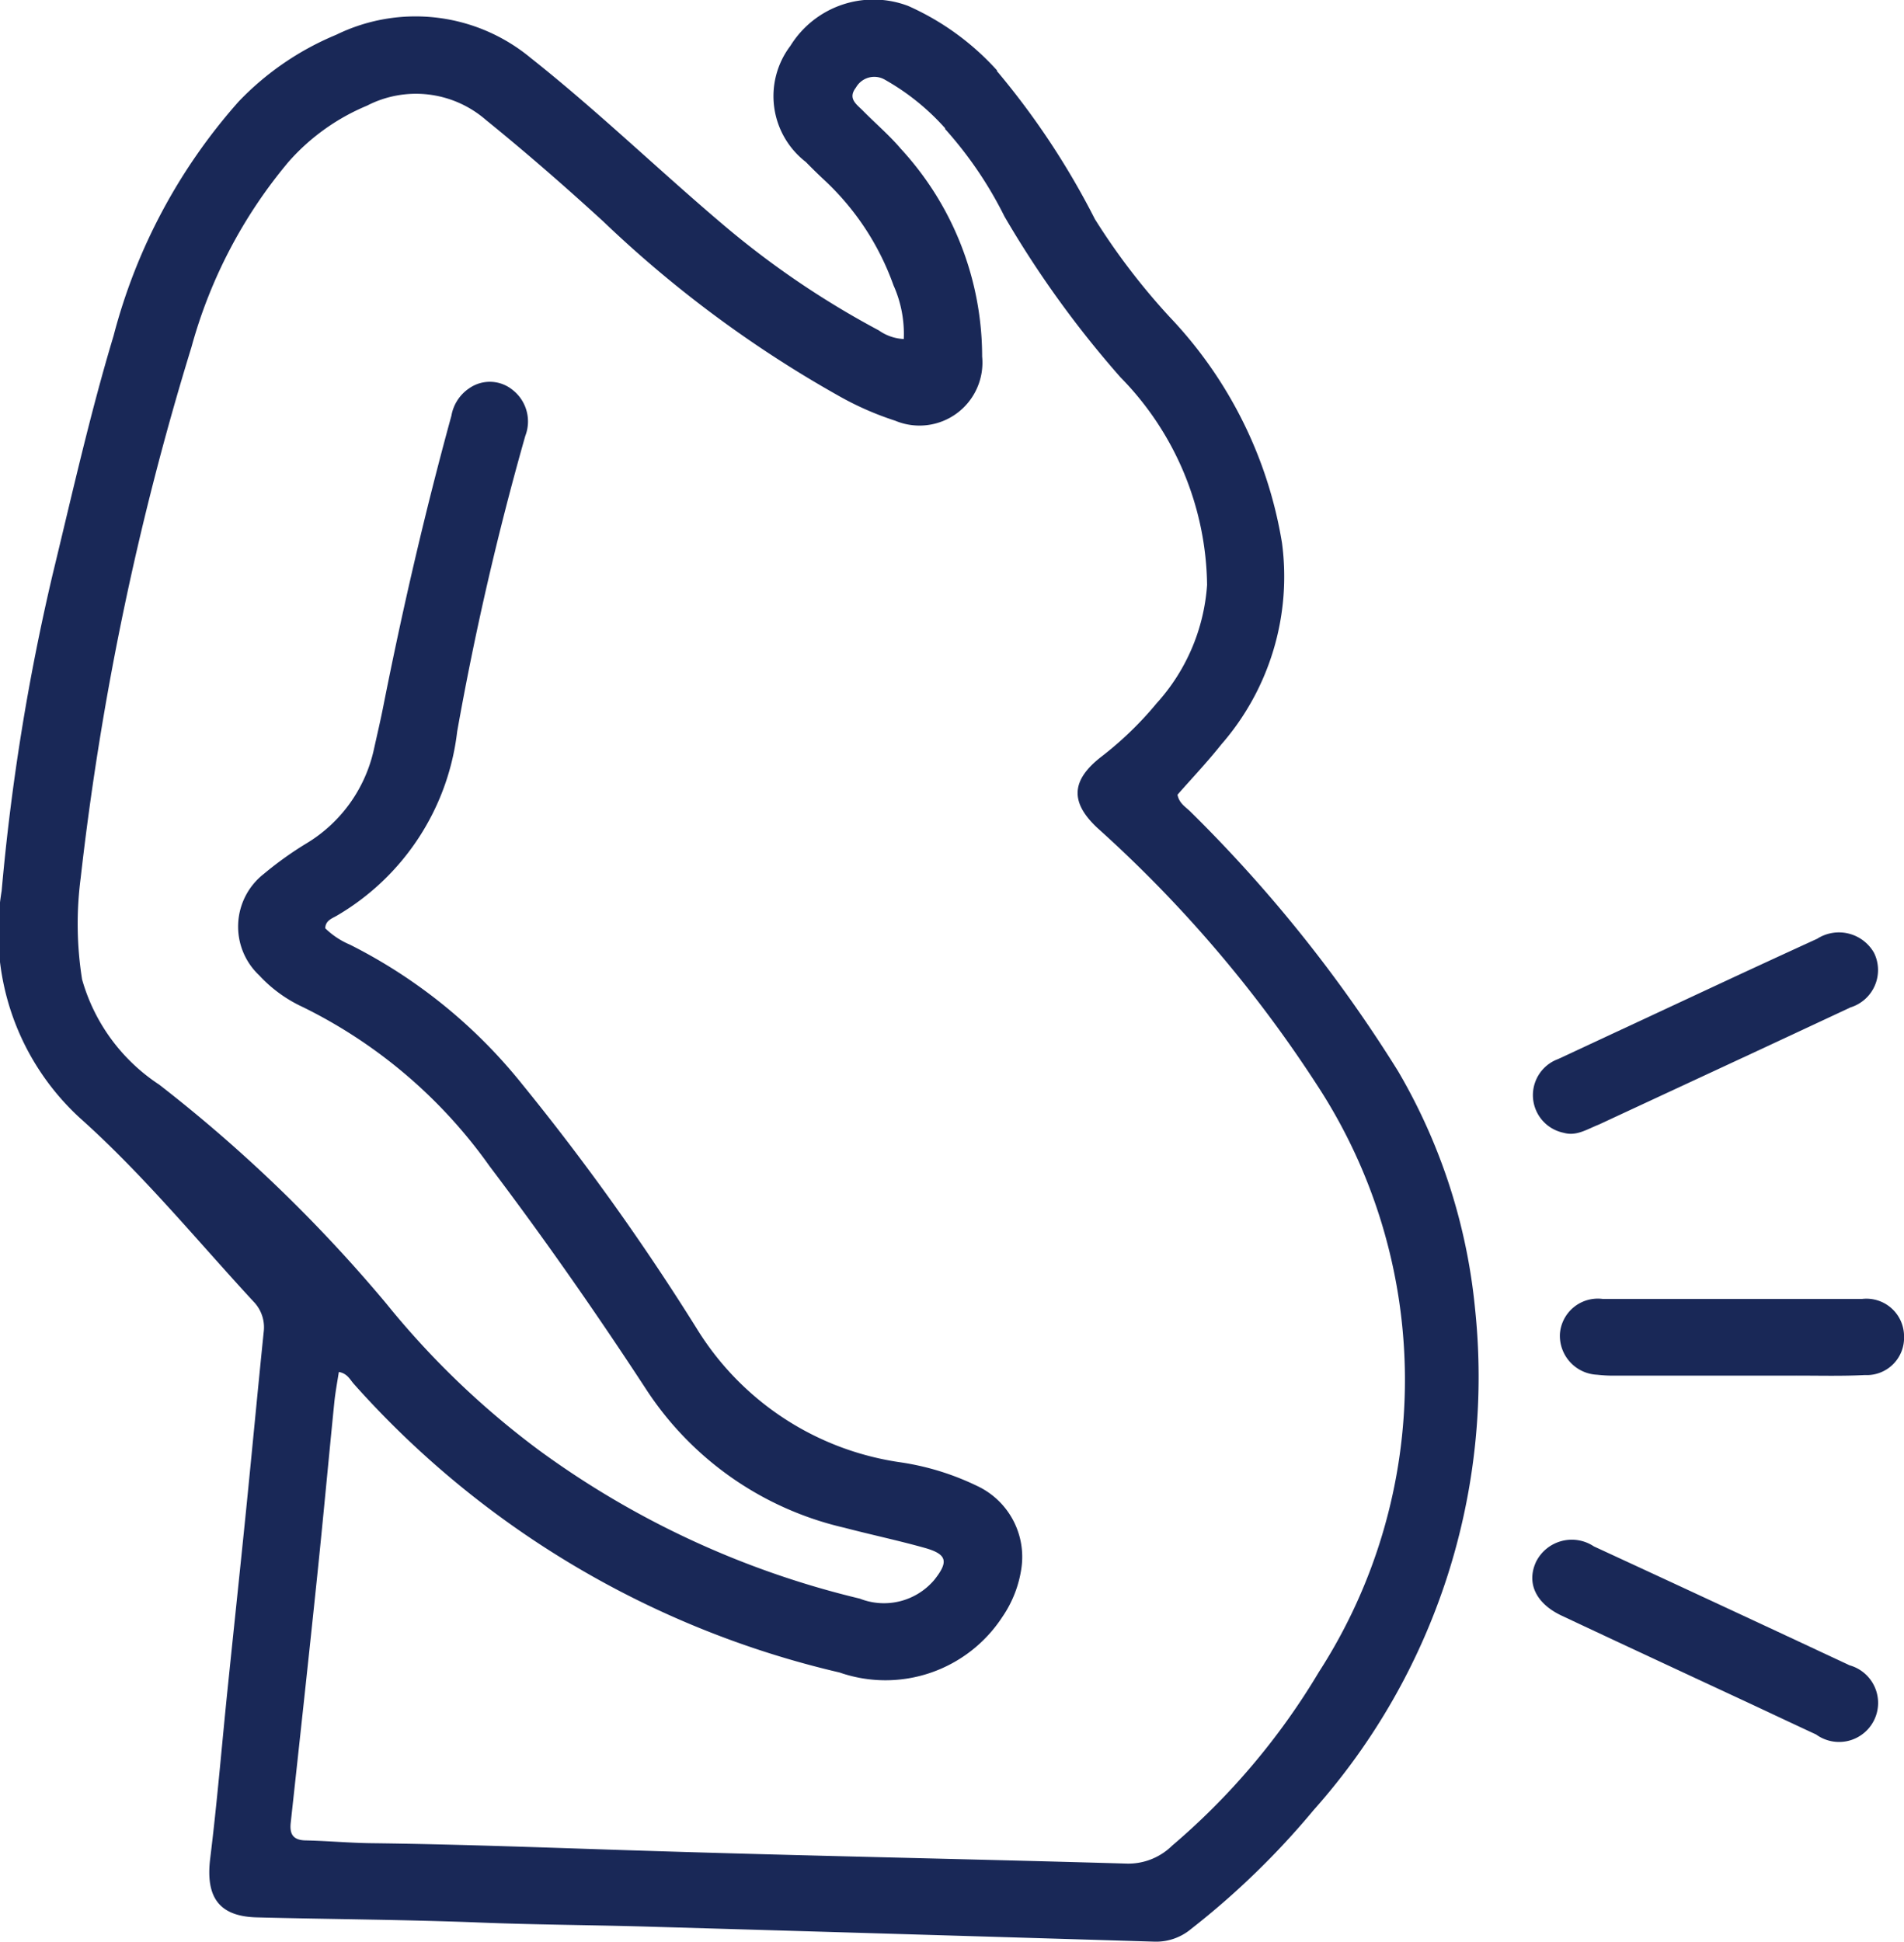
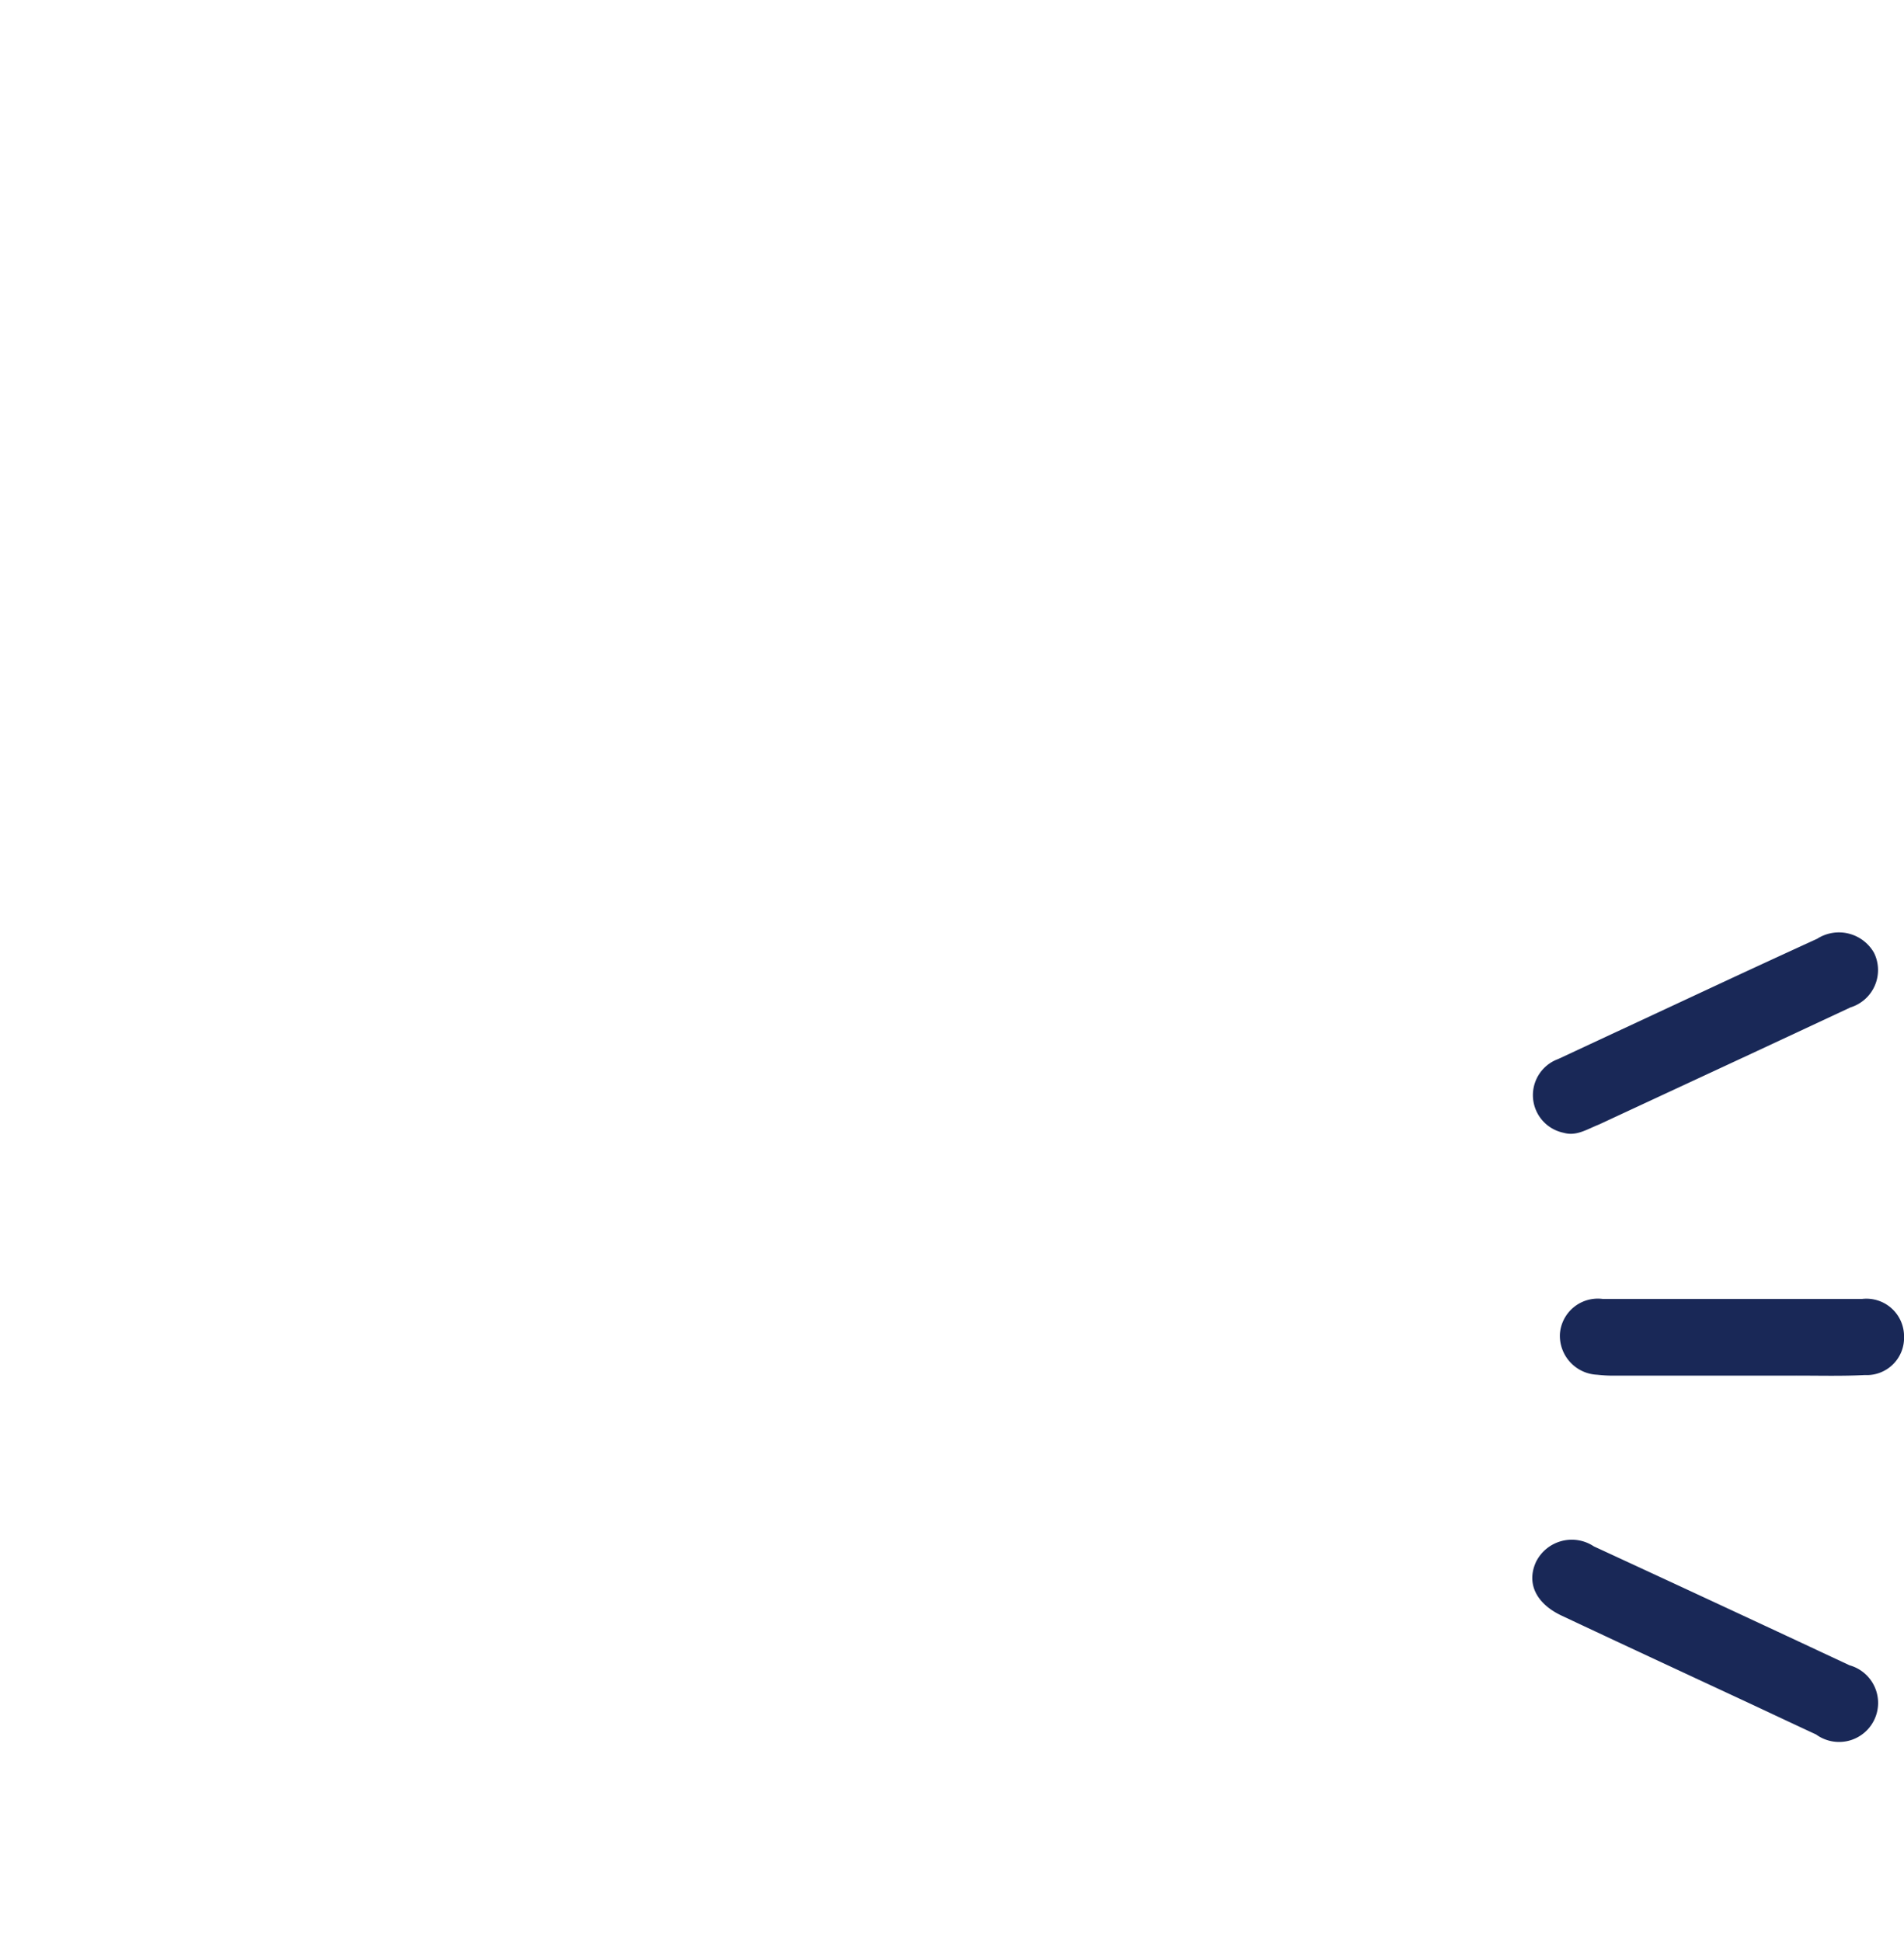
<svg xmlns="http://www.w3.org/2000/svg" width="37.024" height="37.743" viewBox="0 0 37.024 37.743">
  <g id="icon-conception-pregnancy-maternal-blue" transform="translate(-161.382 -157.058)">
-     <path id="Path_40025" data-name="Path 40025" d="M180.765,158.436a15.076,15.076,0,0,1,1.908,2.882,12.97,12.97,0,0,0,1.452,1.9,8.313,8.313,0,0,1,2.186,4.395,4.965,4.965,0,0,1-1.181,3.917c-.27.34-.571.657-.851.976.032.174.169.243.264.342a27.35,27.35,0,0,1,4.022,5.027,11.271,11.271,0,0,1,1.5,4.623,12.656,12.656,0,0,1-3.139,9.745,15.511,15.511,0,0,1-2.38,2.309,1.059,1.059,0,0,1-.71.249q-4.962-.15-9.924-.294c-1.068-.03-2.137-.035-3.206-.078-1.441-.057-2.884-.063-4.326-.1-.737-.017-1-.389-.912-1.133.136-1.1.226-2.2.339-3.3.118-1.15.241-2.3.357-3.45s.226-2.327.345-3.49a.717.717,0,0,0-.2-.6c-1.108-1.2-2.147-2.471-3.37-3.563a4.9,4.9,0,0,1-1.525-4.417,43.586,43.586,0,0,1,.993-6.158c.376-1.548.724-3.107,1.183-4.631a11.043,11.043,0,0,1,2.432-4.554,5.568,5.568,0,0,1,1.9-1.3,3.508,3.508,0,0,1,3.778.45c1.315,1.04,2.517,2.208,3.8,3.29a17.119,17.119,0,0,0,2.972,2.008.91.91,0,0,0,.484.167,2.311,2.311,0,0,0-.2-1.045,5.158,5.158,0,0,0-1.346-2.046c-.123-.114-.242-.232-.359-.351a1.616,1.616,0,0,1-.3-2.256,1.9,1.9,0,0,1,2.292-.776,5.135,5.135,0,0,1,1.729,1.255m-1.009,1.125a4.572,4.572,0,0,0-1.166-.942.41.41,0,0,0-.571.148c-.166.216.014.326.136.45.244.248.512.475.736.739a5.963,5.963,0,0,1,1.582,4.039,1.224,1.224,0,0,1-1.693,1.247,5.912,5.912,0,0,1-1.094-.481,22.707,22.707,0,0,1-4.583-3.394c-.741-.678-1.5-1.339-2.28-1.971a2.073,2.073,0,0,0-2.311-.277,4.165,4.165,0,0,0-1.528,1.094,9.5,9.5,0,0,0-1.886,3.6,56.719,56.719,0,0,0-2.155,10.326,6.868,6.868,0,0,0,.028,1.964,3.624,3.624,0,0,0,1.5,2.046,28.678,28.678,0,0,1,4.415,4.255,16.368,16.368,0,0,0,2.975,2.855,17.422,17.422,0,0,0,6.233,2.881,1.282,1.282,0,0,0,1.446-.361c.283-.355.255-.5-.175-.623-.519-.146-1.048-.257-1.57-.394a6.284,6.284,0,0,1-3.857-2.693c-.964-1.475-1.976-2.924-3.041-4.332a9.675,9.675,0,0,0-3.641-3.1,2.676,2.676,0,0,1-.839-.611,1.3,1.3,0,0,1,.091-1.976,6.781,6.781,0,0,1,.815-.584,2.844,2.844,0,0,0,1.321-1.827c.061-.276.126-.551.181-.828.376-1.9.814-3.794,1.328-5.666a.809.809,0,0,1,.35-.535.7.7,0,0,1,.834.03.778.778,0,0,1,.252.9,58.472,58.472,0,0,0-1.324,5.745,4.788,4.788,0,0,1-2.346,3.583c-.092.052-.217.094-.219.242a1.554,1.554,0,0,0,.48.318,10.1,10.1,0,0,1,3.339,2.7,47,47,0,0,1,3.413,4.776,5.579,5.579,0,0,0,3.93,2.583,5.128,5.128,0,0,1,1.508.46,1.523,1.523,0,0,1,.869,1.585,2.237,2.237,0,0,1-.373.964,2.714,2.714,0,0,1-3.165,1.08,18.159,18.159,0,0,1-9.448-5.612c-.073-.083-.123-.2-.289-.23-.031.2-.069.4-.089.6-.113,1.125-.216,2.251-.333,3.376-.166,1.6-.34,3.193-.514,4.789-.024.224.05.336.291.341.425.009.849.049,1.273.054,1.764.021,3.527.091,5.29.146,3.127.1,6.256.159,9.383.25a1.213,1.213,0,0,0,.9-.346,13.516,13.516,0,0,0,2.857-3.379,10.468,10.468,0,0,0-.031-11.4,24.927,24.927,0,0,0-4.28-5.009c-.533-.5-.506-.924.074-1.377a6.707,6.707,0,0,0,1.082-1.044,3.812,3.812,0,0,0,.98-2.3,5.856,5.856,0,0,0-1.684-4.036,19.776,19.776,0,0,1-2.255-3.125A7.624,7.624,0,0,0,179.756,159.561Z" fill="#192857" />
    <path id="Path_40026" data-name="Path 40026" d="M550.862,547.487c-1.17-.544-2.314-1.076-3.455-1.612-.505-.237-.69-.636-.5-1.047a.776.776,0,0,1,1.125-.3q2.489,1.149,4.971,2.311a.759.759,0,1,1-.65,1.345C551.867,547.959,551.378,547.727,550.862,547.487Z" transform="translate(-355.656 -357.41)" fill="#192857" />
    <path id="Path_40027" data-name="Path 40027" d="M548.239,395.394c-.24.095-.441.233-.689.162a.747.747,0,0,1-.109-1.433l3.357-1.564q.84-.39,1.682-.775a.785.785,0,0,1,1.106.275.76.76,0,0,1-.46,1.06C551.509,393.877,549.887,394.627,548.239,395.394Z" transform="translate(-355.762 -216.478)" fill="#192857" />
-     <path id="Path_40028" data-name="Path 40028" d="M558.22,485.135h-3.394a2.821,2.821,0,0,1-.384-.017.759.759,0,0,1-.725-.793.739.739,0,0,1,.828-.681q2.526,0,5.052,0a.732.732,0,0,1,.812.73.725.725,0,0,1-.762.75C559.185,485.148,558.721,485.133,558.22,485.135Z" transform="translate(-362.002 -301.337)" fill="#192857" />
+     <path id="Path_40028" data-name="Path 40028" d="M558.22,485.135h-3.394a2.821,2.821,0,0,1-.384-.017.759.759,0,0,1-.725-.793.739.739,0,0,1,.828-.681q2.526,0,5.052,0a.732.732,0,0,1,.812.73.725.725,0,0,1-.762.75C559.185,485.148,558.721,485.133,558.22,485.135" transform="translate(-362.002 -301.337)" fill="#192857" />
  </g>
</svg>